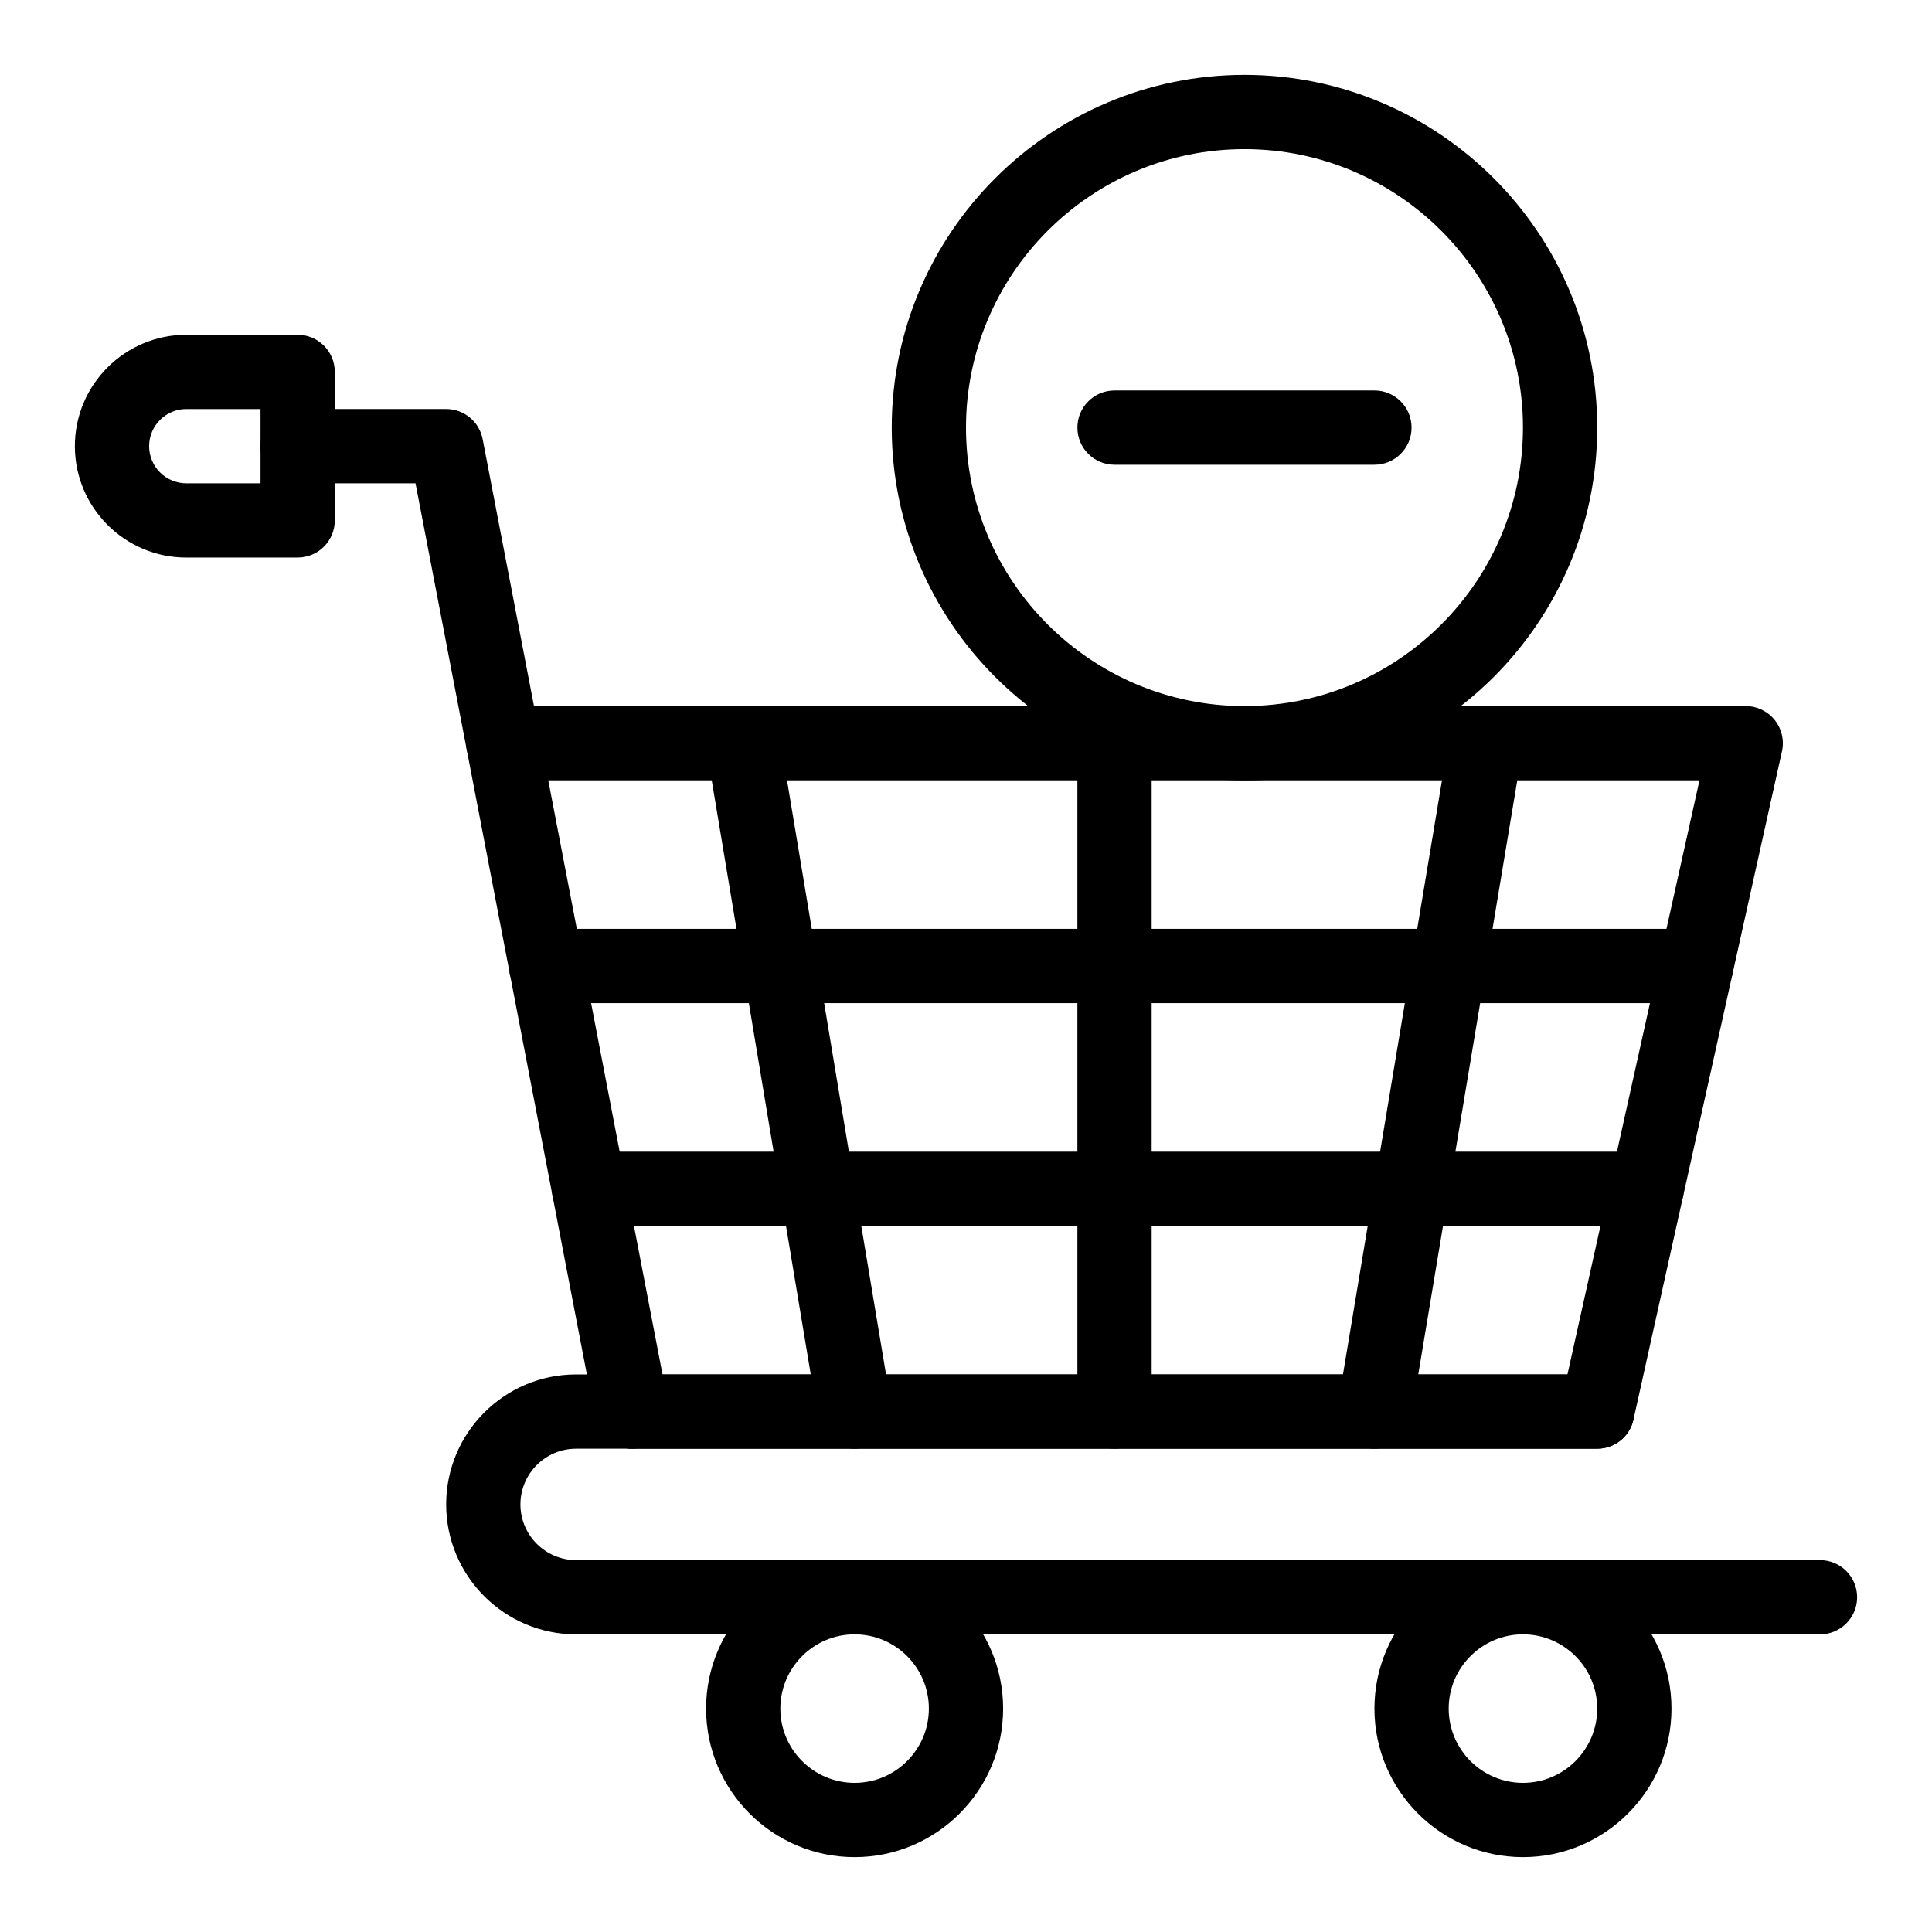
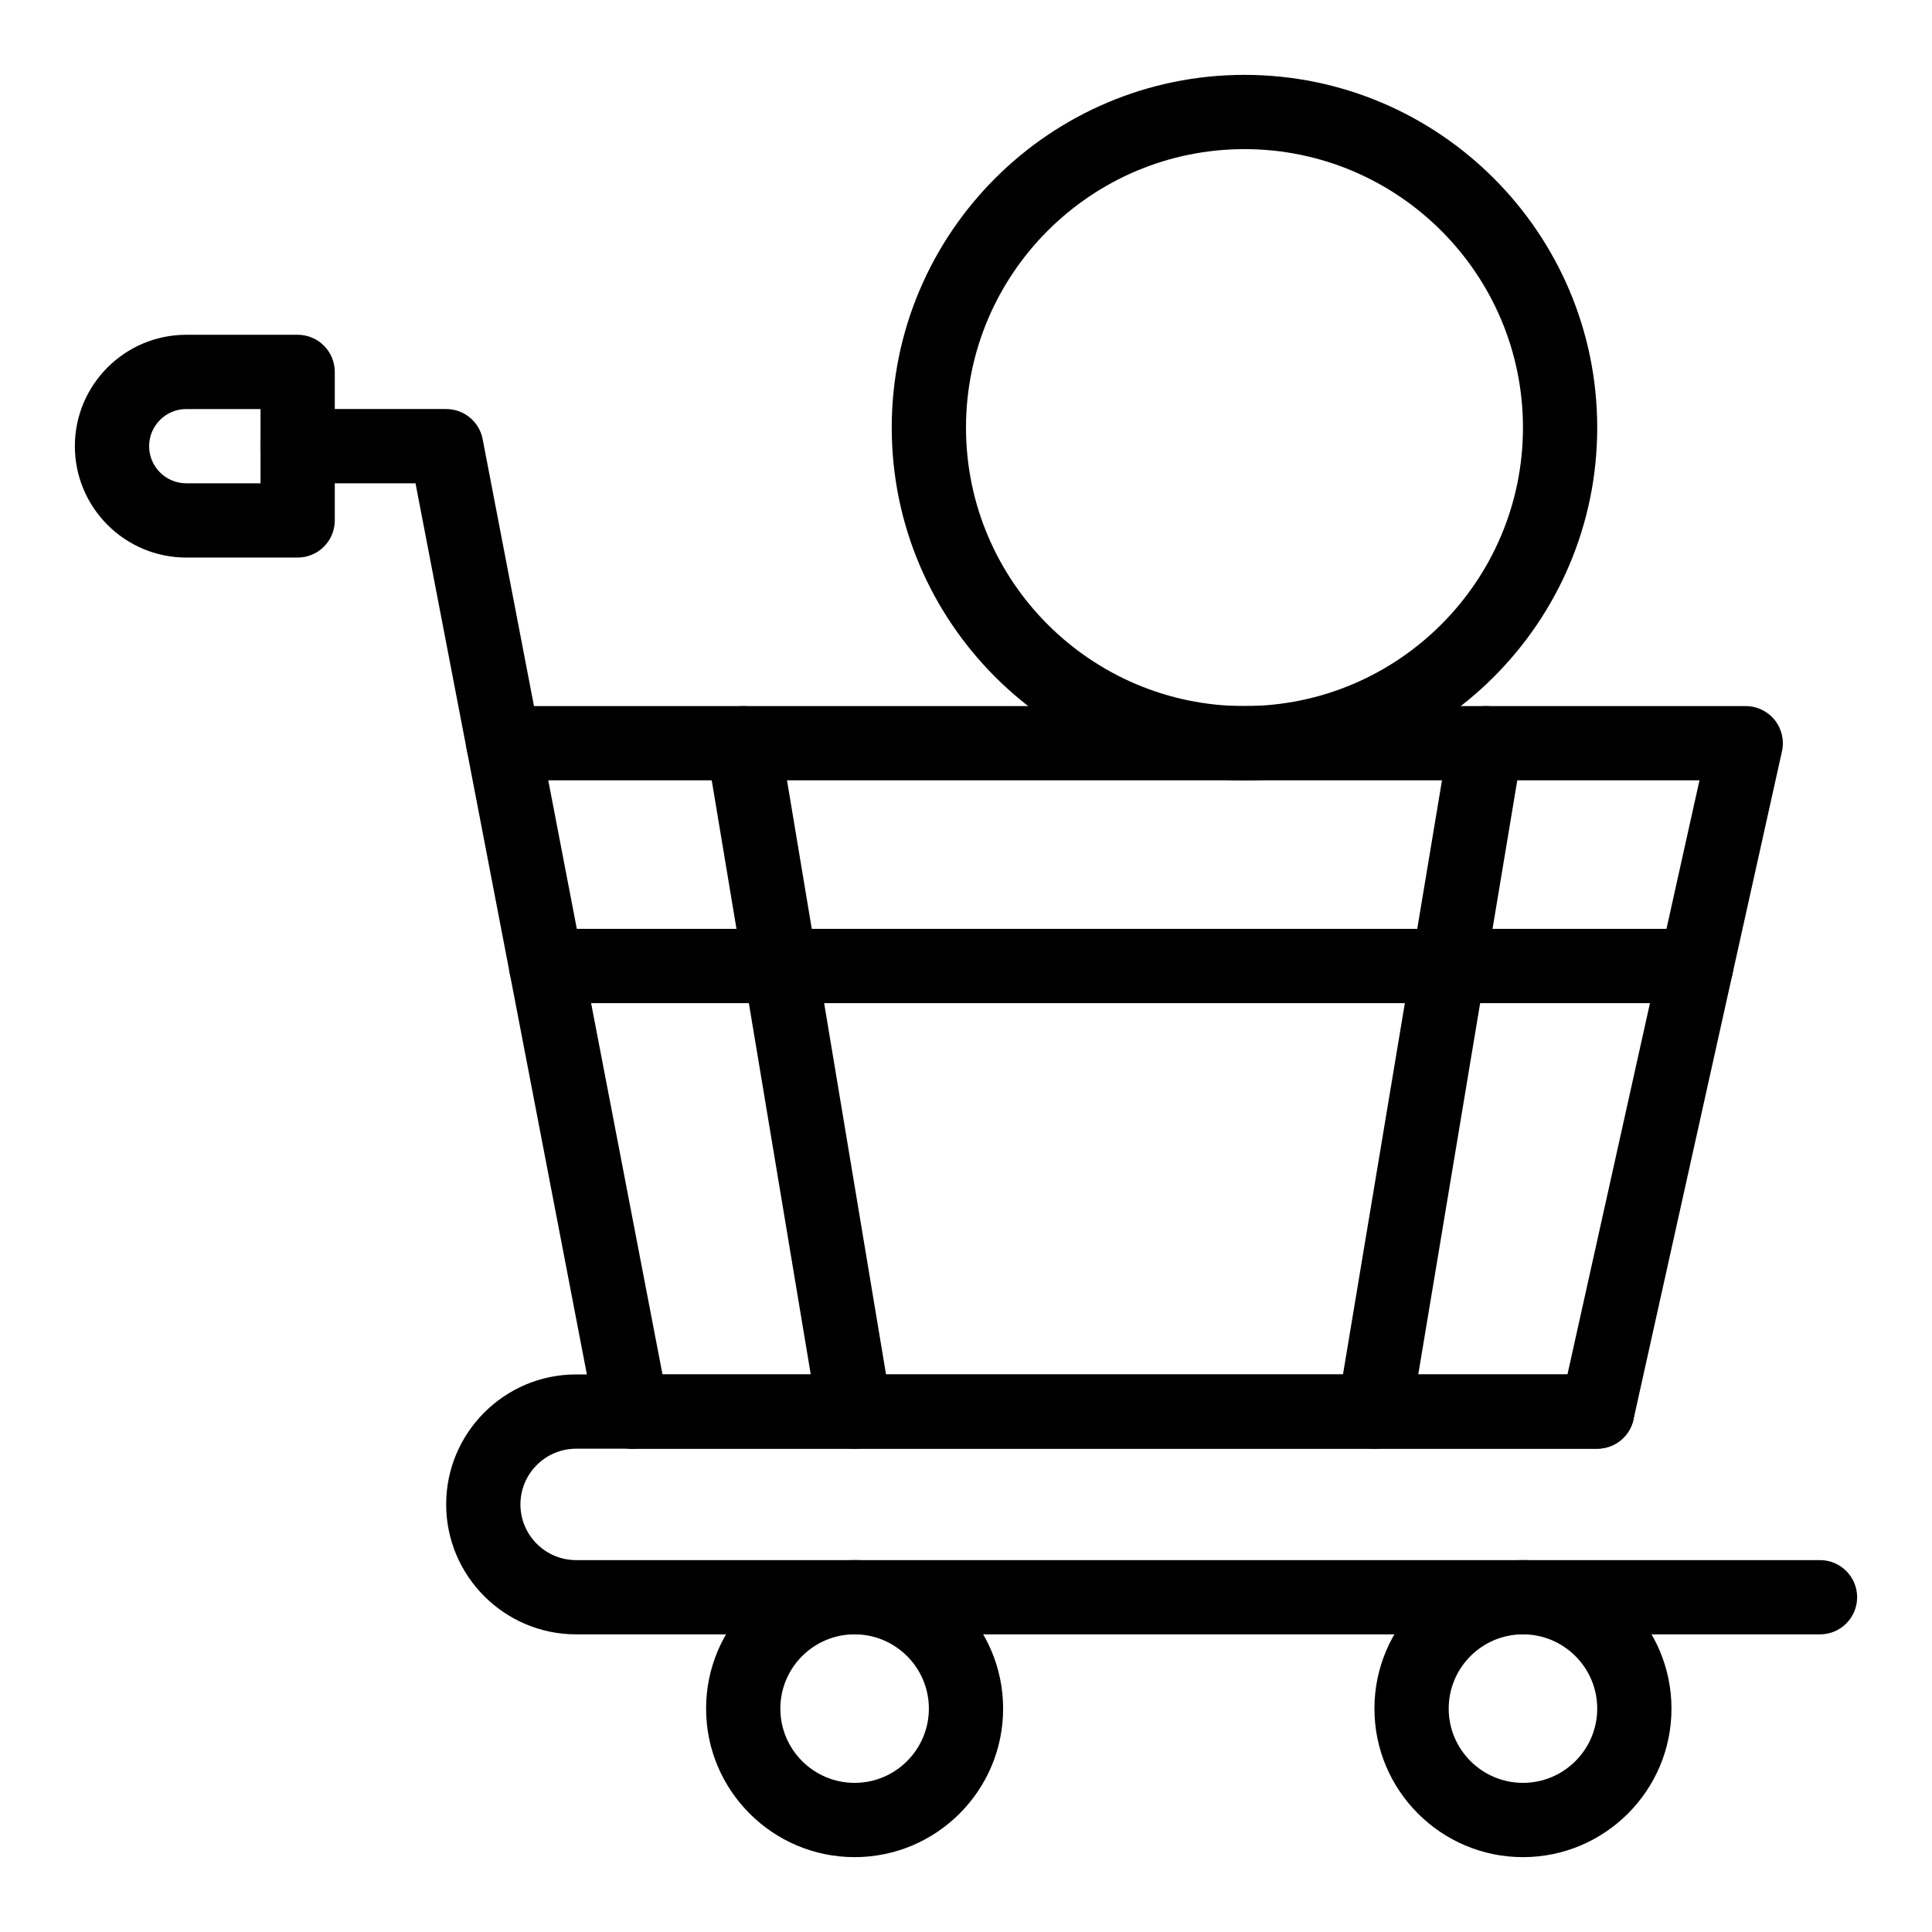
<svg xmlns="http://www.w3.org/2000/svg" fill="#000000" width="800px" height="800px" version="1.1" viewBox="144 144 512 512">
  <g>
    <path d="m567.28 527.92h-255.84c-5.434 0-9.84-4.406-9.84-9.84s4.406-9.84 9.84-9.84h247.95l34.988-157.44h-317c-5.434 0-9.84-4.406-9.84-9.84 0-5.434 4.406-9.84 9.84-9.84h329.26c2.984 0 5.809 1.355 7.676 3.684 1.867 2.328 2.578 5.379 1.93 8.293l-39.359 177.12c-1.004 4.5-4.996 7.703-9.609 7.703z" />
    <path d="m311.43 527.92c-4.625 0-8.746-3.273-9.652-7.984l-47.664-247.86h-31.23c-5.434 0-9.84-4.406-9.84-9.84 0-5.434 4.406-9.84 9.84-9.84h39.359c4.719 0 8.773 3.348 9.664 7.981l49.199 255.84c1.027 5.336-2.469 10.496-7.805 11.523-0.629 0.121-1.254 0.18-1.871 0.18z" />
    <path d="m626.32 577.12h-329.64c-18.992 0-34.441-15.449-34.441-34.441 0-18.992 15.449-34.441 34.441-34.441h270.6c5.434 0 9.84 4.406 9.84 9.84 0 5.434-4.406 9.84-9.84 9.84l-270.6 0.004c-8.141 0-14.762 6.621-14.762 14.762 0 8.141 6.621 14.762 14.762 14.762h329.64c5.434 0 9.84 4.406 9.84 9.84 0 5.43-4.406 9.836-9.84 9.836z" />
    <path d="m370.48 636.16c-21.703 0-39.359-17.656-39.359-39.359s17.656-39.359 39.359-39.359c21.703 0 39.359 17.656 39.359 39.359 0.004 21.703-17.656 39.359-39.359 39.359zm0-59.043c-10.852 0-19.68 8.828-19.68 19.68s8.828 19.68 19.68 19.68c10.852 0 19.68-8.828 19.68-19.68 0.004-10.848-8.828-19.68-19.68-19.68z" />
    <path d="m547.6 636.16c-21.703 0-39.359-17.656-39.359-39.359s17.656-39.359 39.359-39.359 39.359 17.656 39.359 39.359c0.004 21.703-17.656 39.359-39.359 39.359zm0-59.043c-10.852 0-19.68 8.828-19.68 19.68s8.828 19.68 19.68 19.68c10.852 0 19.68-8.828 19.68-19.68 0-10.848-8.828-19.68-19.68-19.68z" />
    <path d="m222.88 291.76h-29.52c-16.277 0-29.52-13.242-29.52-29.52 0-16.277 13.242-29.52 29.52-29.52h29.52c5.434 0 9.84 4.406 9.84 9.84v39.359c0 5.434-4.406 9.84-9.84 9.84zm-29.52-39.359c-5.426 0-9.84 4.414-9.84 9.84s4.414 9.84 9.84 9.84h19.68v-19.68z" />
-     <path d="m580.4 468.88h-280.31c-5.434 0-9.84-4.406-9.84-9.84 0-5.434 4.406-9.84 9.84-9.84h280.31c5.434 0 9.84 4.406 9.84 9.84 0 5.434-4.406 9.84-9.84 9.84z" />
    <path d="m593.52 409.84h-304.79c-5.434 0-9.84-4.406-9.84-9.84s4.406-9.84 9.84-9.84h304.79c5.434 0 9.84 4.406 9.84 9.84s-4.406 9.84-9.84 9.84z" />
    <path d="m508.25 527.92c-0.539 0-1.082-0.043-1.629-0.137-5.359-0.895-8.98-5.965-8.09-11.324l29.52-177.12c0.895-5.359 5.965-8.98 11.324-8.09 5.359 0.895 8.98 5.965 8.09 11.324l-29.52 177.12c-0.801 4.812-4.973 8.227-9.695 8.227z" />
-     <path d="m439.36 527.92c-5.434 0-9.84-4.406-9.84-9.84v-177.12c0-5.434 4.406-9.84 9.84-9.84s9.84 4.406 9.84 9.84v177.12c0 5.434-4.406 9.84-9.84 9.84z" />
    <path d="m370.46 527.92c-4.723 0-8.891-3.41-9.695-8.223l-29.52-177.12c-0.895-5.359 2.727-10.43 8.09-11.324 5.359-0.895 10.43 2.727 11.324 8.09l29.52 177.12c0.895 5.359-2.727 10.43-8.09 11.324-0.543 0.086-1.09 0.133-1.629 0.133z" />
    <path d="m473.8 350.8c-51.547 0-93.48-41.934-93.48-93.48s41.934-93.48 93.48-93.48 93.48 41.934 93.48 93.48-41.934 93.48-93.48 93.48zm0-167.28c-40.695 0-73.801 33.105-73.801 73.801 0 40.695 33.105 73.801 73.801 73.801s73.801-33.105 73.801-73.801c0-40.695-33.105-73.801-73.801-73.801z" />
-     <path d="m508.24 267.16h-68.879c-5.434 0-9.84-4.406-9.84-9.84s4.406-9.84 9.84-9.84h68.879c5.434 0 9.84 4.406 9.84 9.84s-4.406 9.84-9.84 9.84z" />
  </g>
</svg>